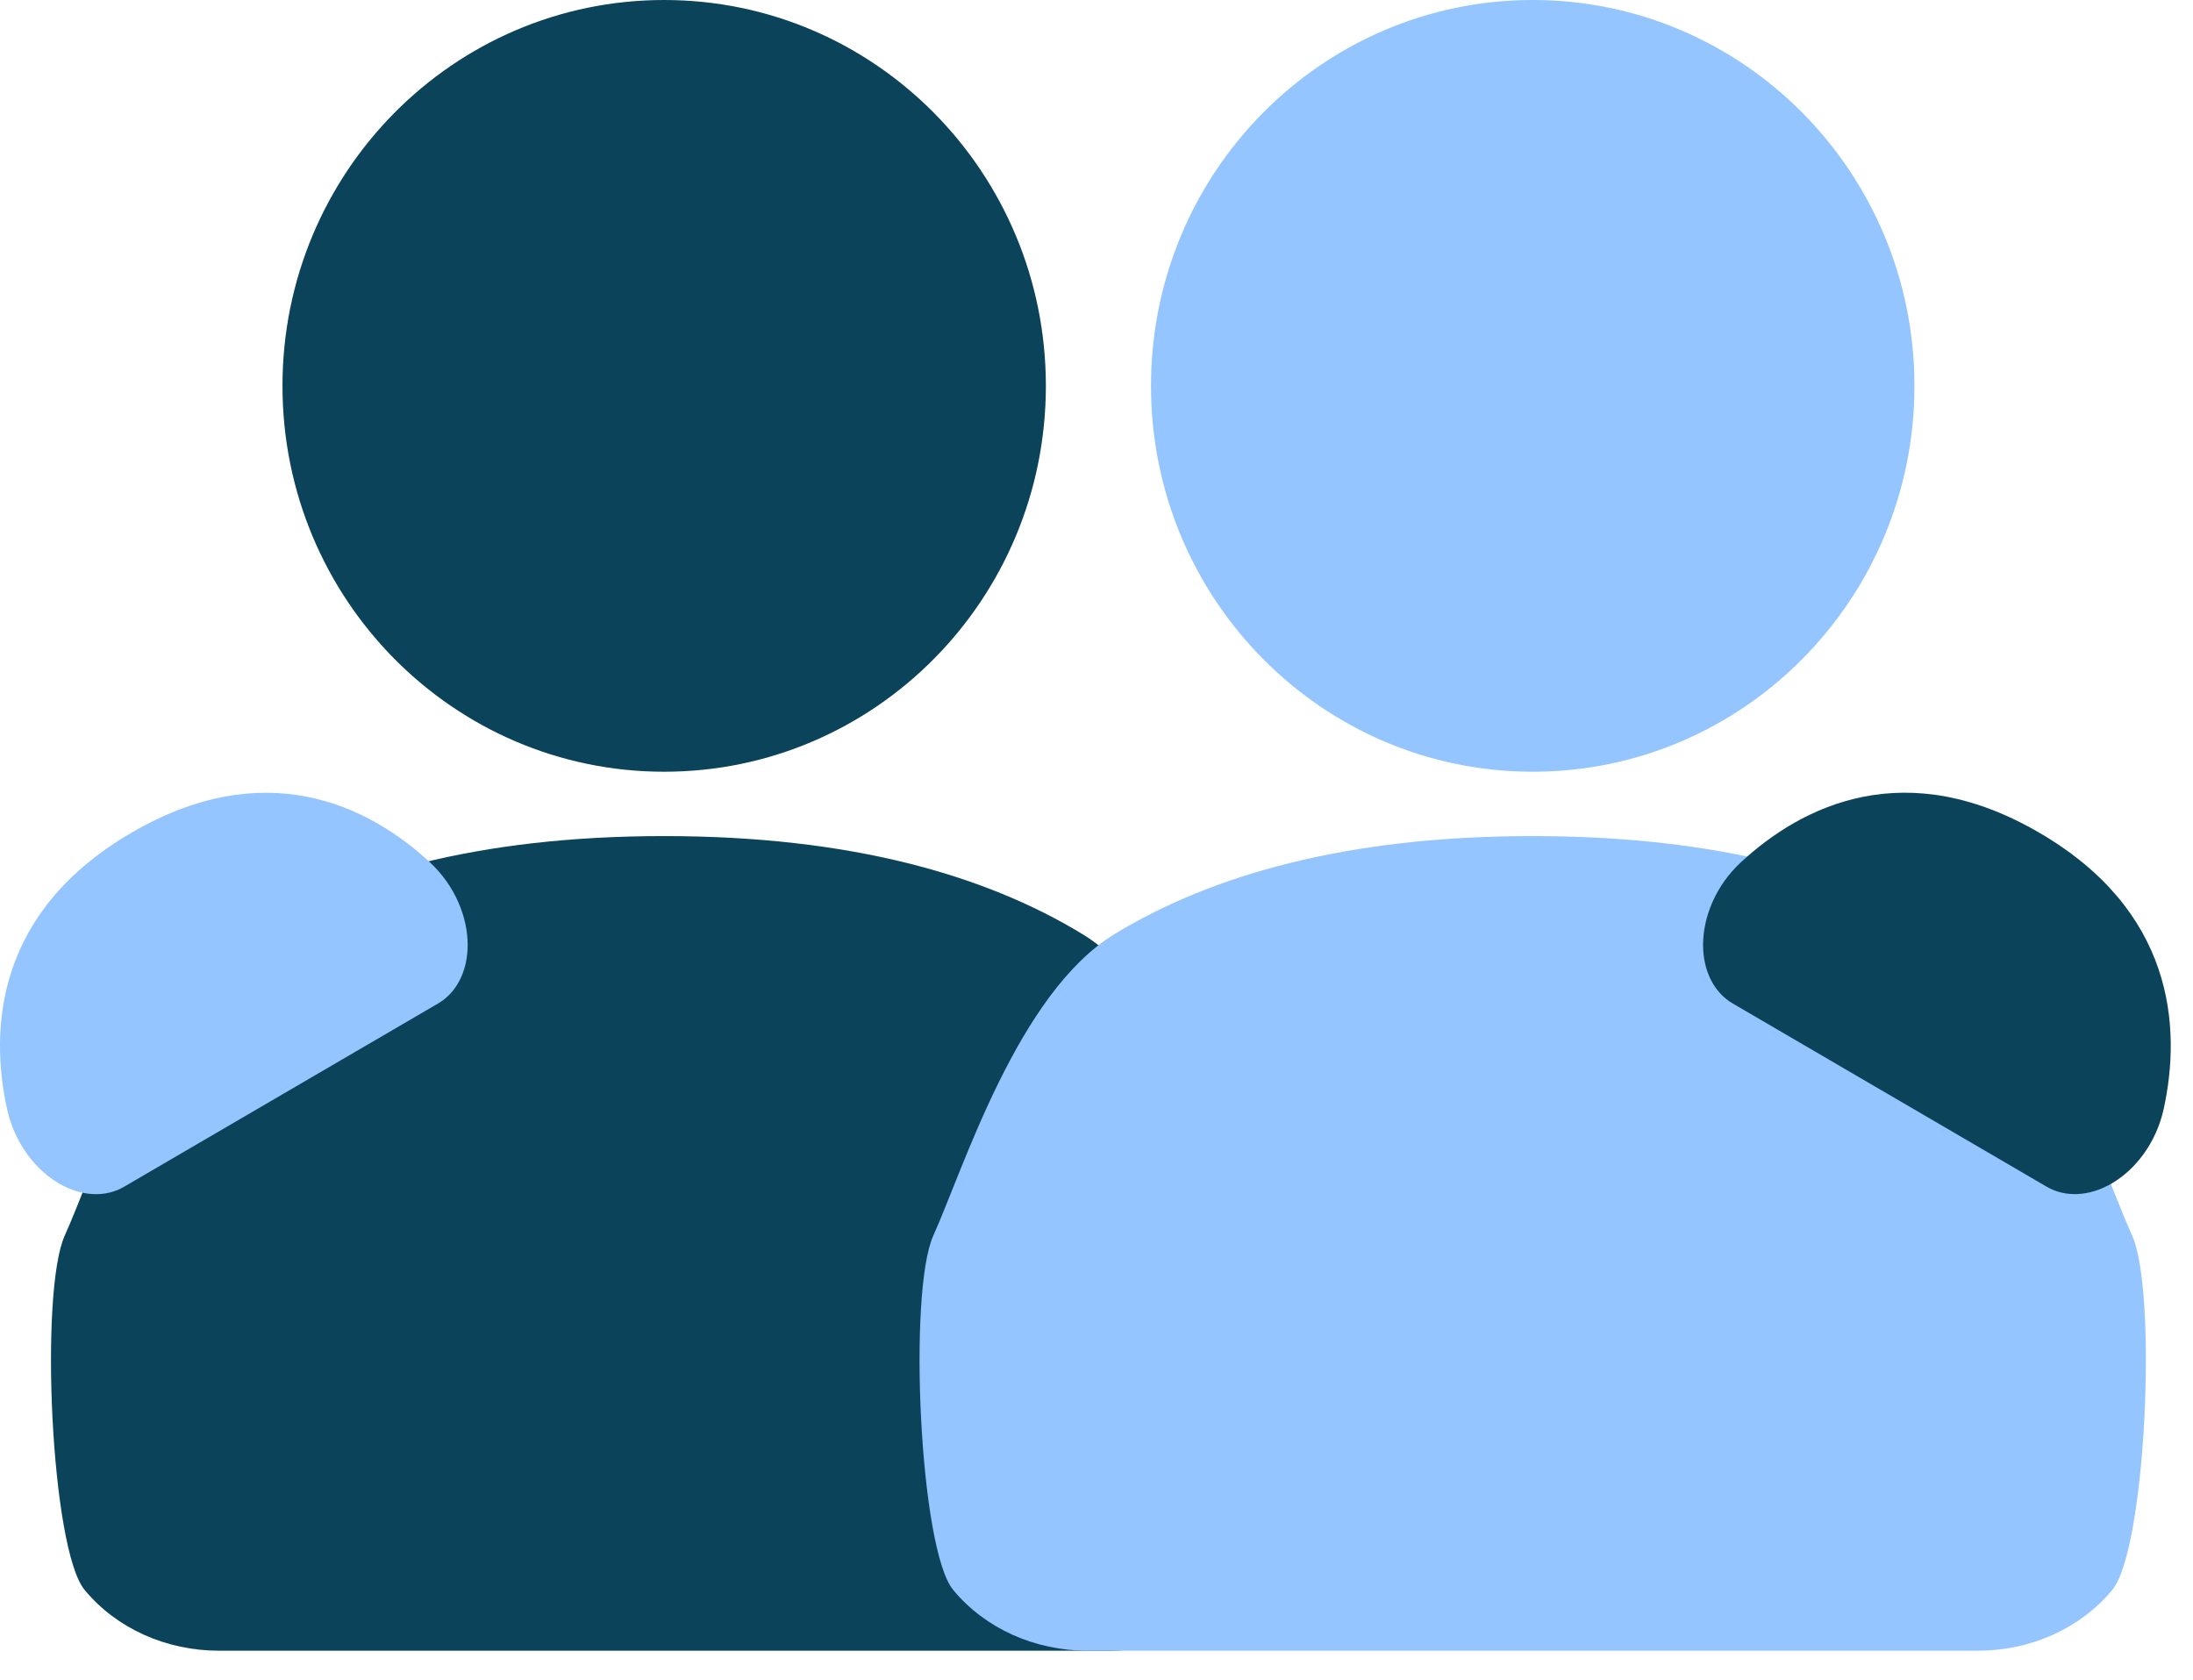
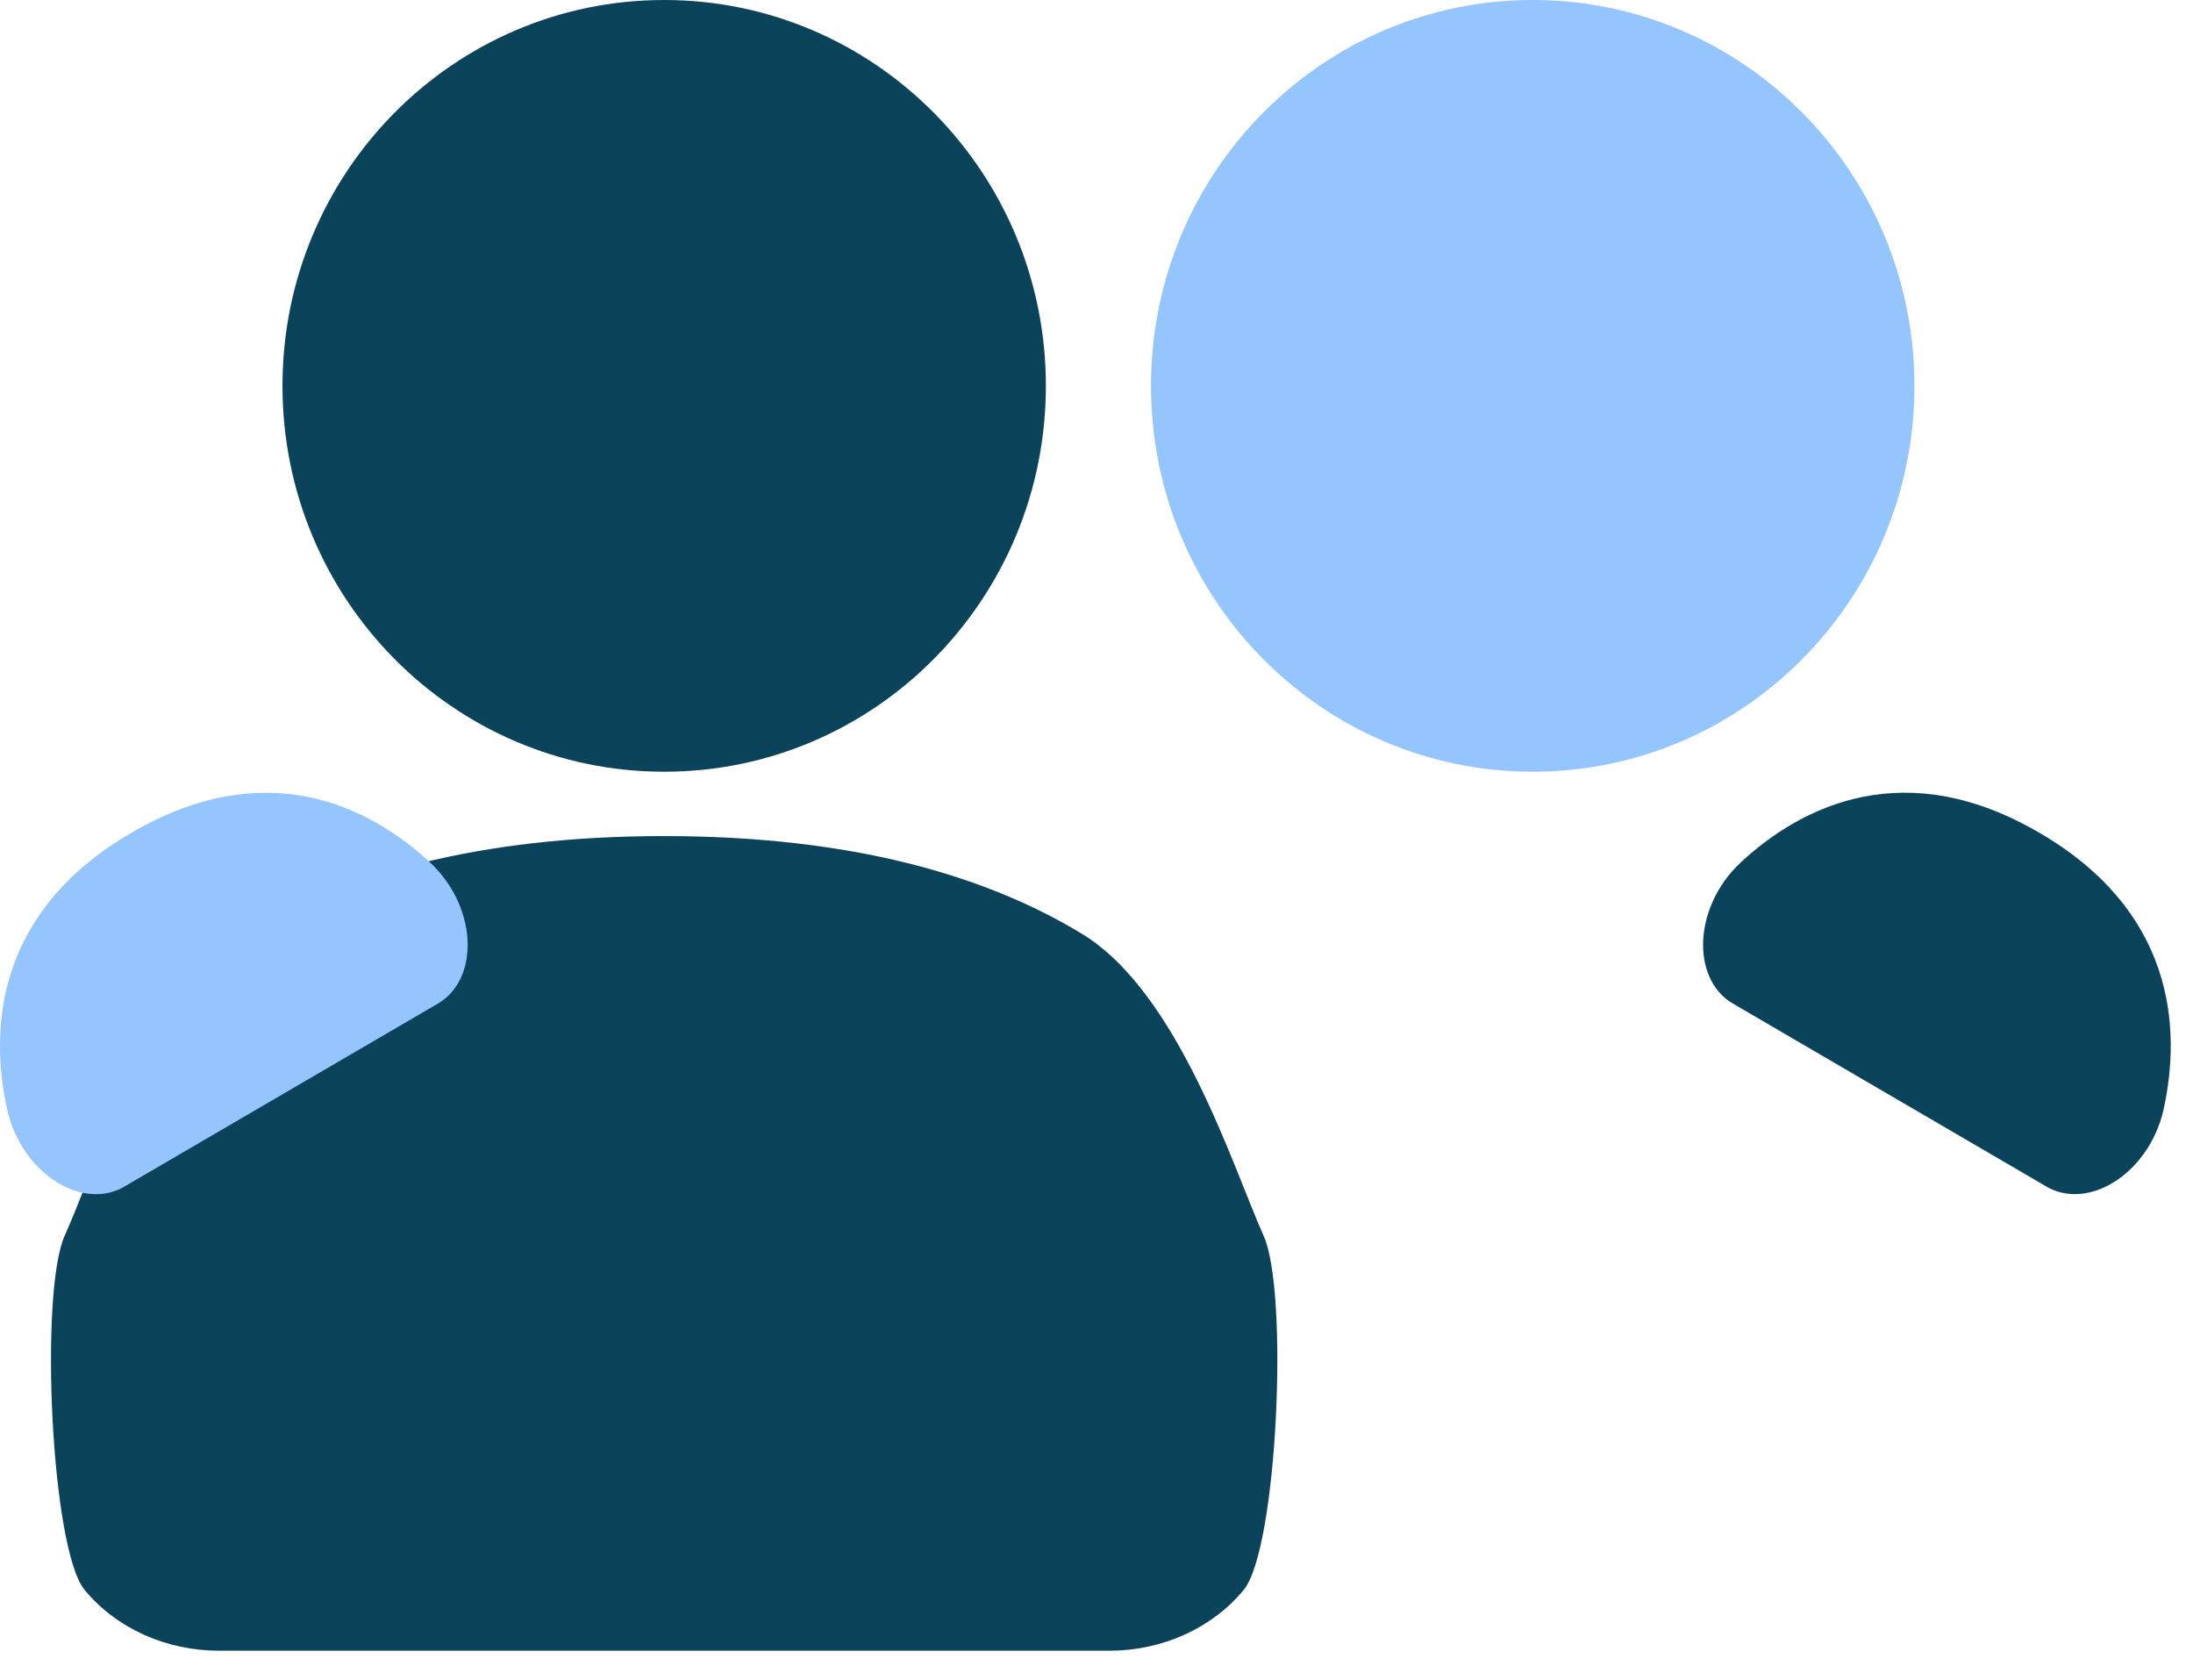
<svg xmlns="http://www.w3.org/2000/svg" width="47" height="36" viewBox="0 0 47 36" fill="none">
  <path fill-rule="evenodd" clip-rule="evenodd" d="M22.415 8.269C22.415 12.836 18.752 16.538 14.234 16.538C9.716 16.538 6.054 12.836 6.054 8.269C6.054 3.702 9.716 0 14.234 0C18.752 0 22.415 3.702 22.415 8.269Z" fill="#0B435B" />
  <path fill-rule="evenodd" clip-rule="evenodd" d="M14.234 17.917C10.232 17.917 7.347 18.756 5.277 20.014C3.199 21.277 2.032 25.053 1.387 26.48C0.844 27.683 1.091 33.197 1.813 34.071C2.501 34.904 3.571 35.374 4.69 35.374H23.779C24.897 35.374 25.967 34.904 26.655 34.071C27.377 33.197 27.625 27.684 27.081 26.48C26.437 25.053 25.27 21.277 23.192 20.014C21.122 18.756 18.236 17.917 14.234 17.917Z" fill="#0B435B" />
  <path fill-rule="evenodd" clip-rule="evenodd" d="M41.03 8.269C41.03 12.836 37.367 16.538 32.849 16.538C28.331 16.538 24.668 12.836 24.668 8.269C24.668 3.702 28.331 0 32.849 0C37.367 0 41.03 3.702 41.03 8.269Z" fill="#94C5FF" />
-   <path fill-rule="evenodd" clip-rule="evenodd" d="M32.849 17.917C28.847 17.917 25.962 18.756 23.892 20.014C21.814 21.277 20.646 25.053 20.002 26.48C19.459 27.683 19.706 33.197 20.428 34.071C21.116 34.904 22.186 35.374 23.305 35.374H42.393C43.512 35.374 44.582 34.904 45.27 34.071C45.992 33.197 46.239 27.684 45.696 26.48C45.051 25.053 43.884 21.277 41.806 20.014C39.736 18.756 36.851 17.917 32.849 17.917Z" fill="#94C5FF" />
  <path fill-rule="evenodd" clip-rule="evenodd" d="M2.812 17.848C1.401 18.672 0.628 19.693 0.264 20.761C-0.101 21.832 -0.037 22.904 0.151 23.765C0.31 24.49 0.754 25.064 1.263 25.361C1.748 25.644 2.263 25.663 2.657 25.433L9.388 21.505C9.783 21.275 10.023 20.815 10.023 20.249C10.023 19.655 9.753 18.979 9.211 18.477C8.569 17.882 7.682 17.291 6.581 17.074C5.485 16.859 4.223 17.025 2.812 17.848Z" fill="#94C5FF" />
  <path fill-rule="evenodd" clip-rule="evenodd" d="M43.711 17.848C42.3 17.024 41.038 16.858 39.942 17.073C38.841 17.29 37.955 17.881 37.312 18.477C36.77 18.978 36.5 19.654 36.5 20.248C36.5 20.814 36.741 21.274 37.135 21.504L43.866 25.432C44.261 25.662 44.775 25.643 45.26 25.36C45.769 25.063 46.213 24.489 46.372 23.764C46.56 22.904 46.624 21.831 46.259 20.76C45.895 19.692 45.122 18.671 43.711 17.848Z" fill="#0B435B" />
</svg>